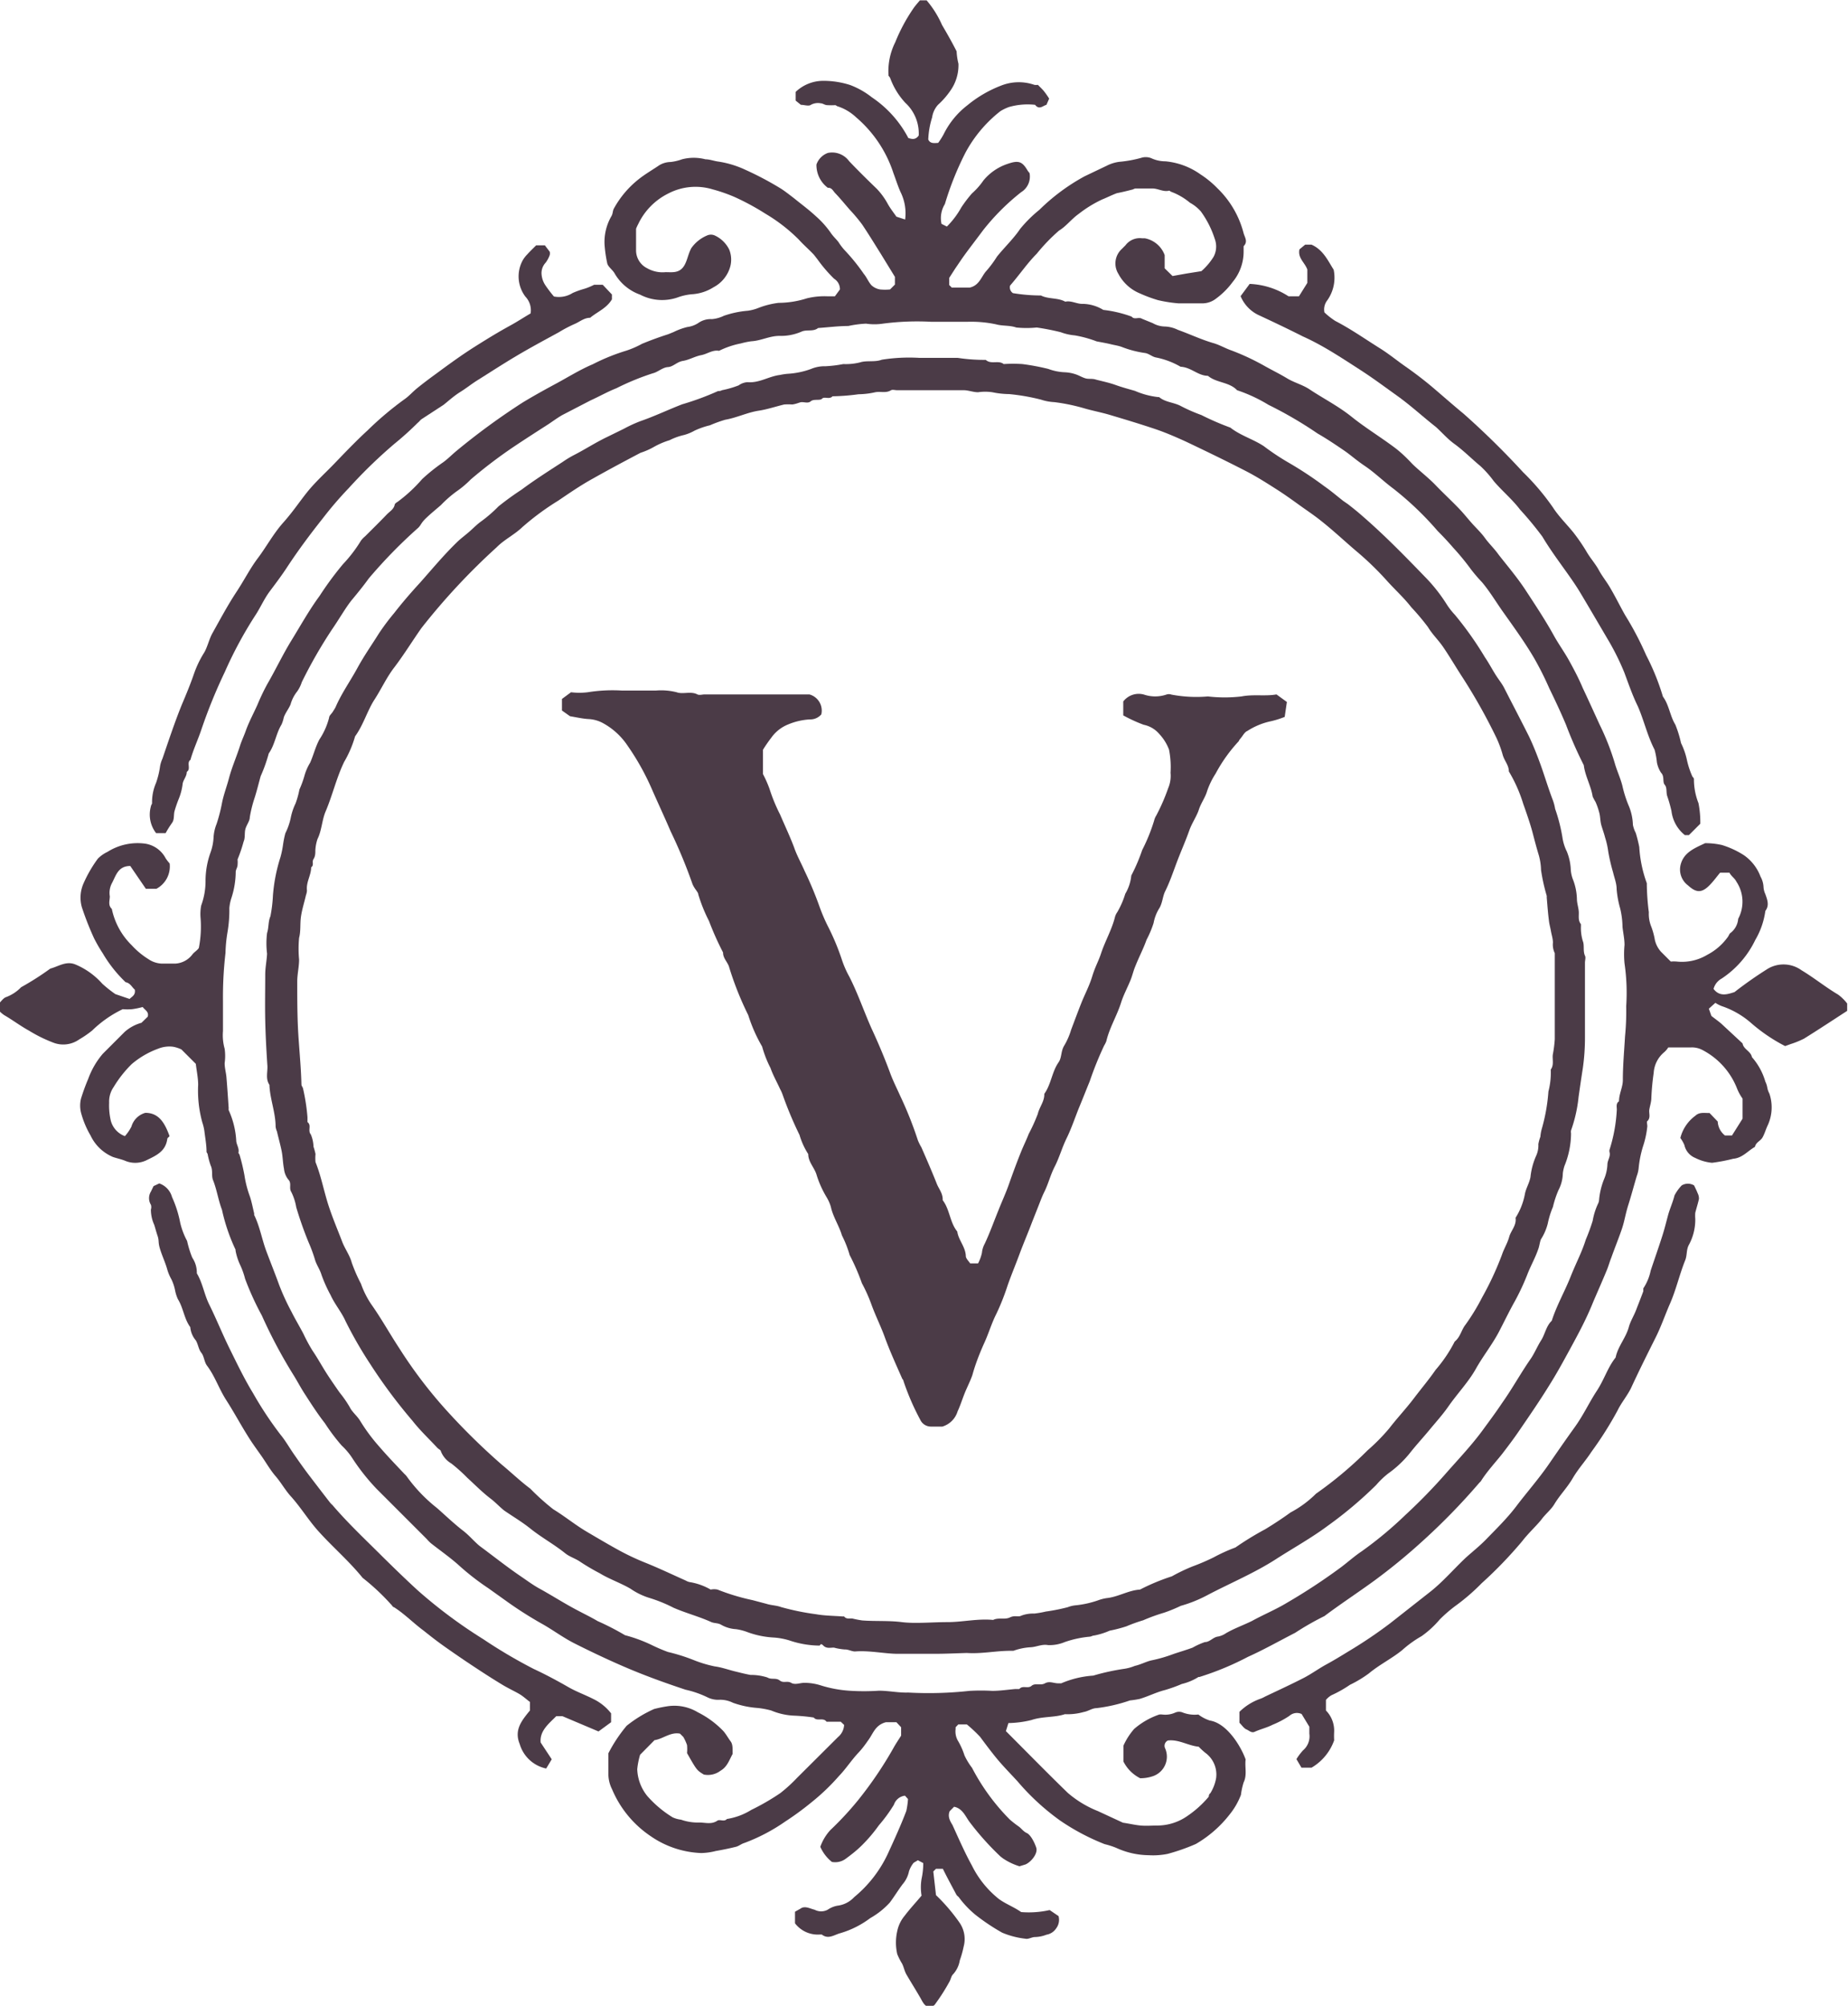
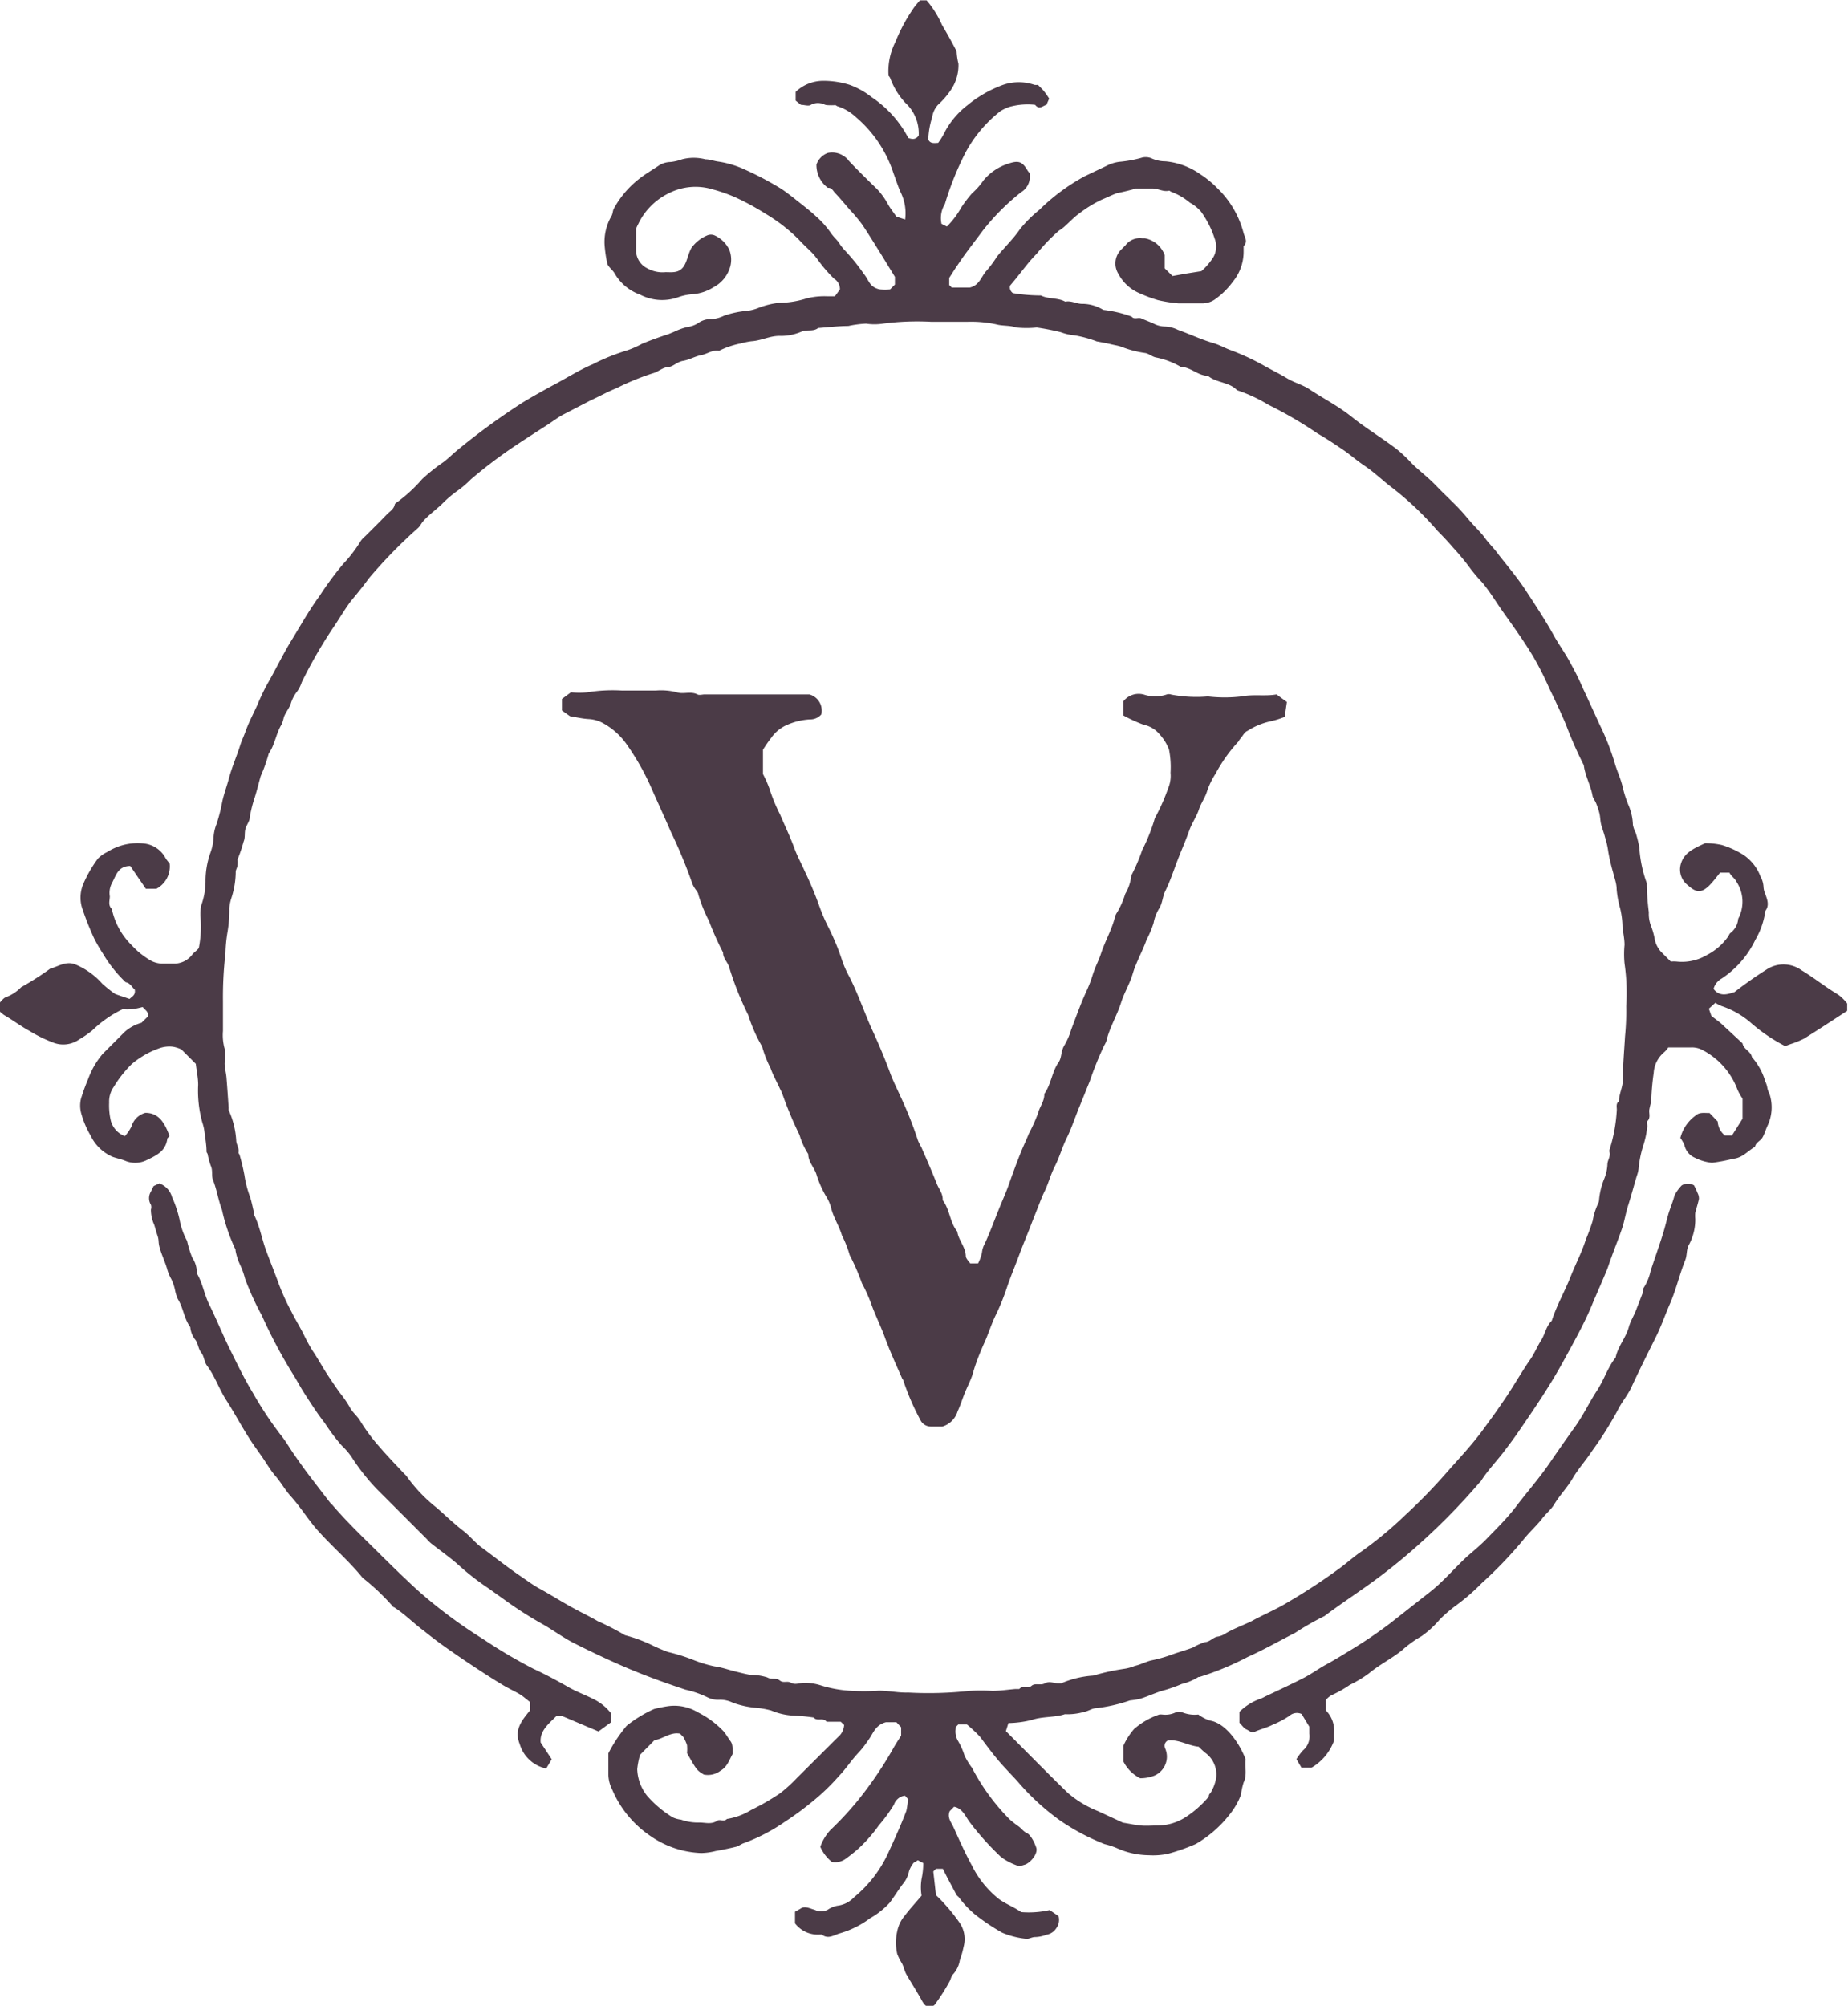
<svg xmlns="http://www.w3.org/2000/svg" viewBox="0 0 110.23 119.61">
  <defs>
    <style>.cls-1{fill:#4b3b47;}</style>
  </defs>
  <g id="Layer_2" data-name="Layer 2">
    <g id="Logo">
      <g id="Logo-2" data-name="Logo">
        <path class="cls-1" d="M57.67,102.83h-.51L57,103s0,.07,0,.11a1.11,1.11,0,0,0,.16.73,4.2,4.2,0,0,1,.37.84,4.07,4.07,0,0,0,.45.74,12.64,12.64,0,0,0,2.25,3.08,6.4,6.4,0,0,0,.51.4c.18.12.29.31.51.41s.45.54.56.87-.28.84-.64,1l-.36.11a3.66,3.66,0,0,1-1-.48l-.14-.11a16.57,16.57,0,0,1-1.85-2.07c-.24-.33-.41-.79-.91-.89l-.26.26c-.13.3,0,.57.16.82.37.81.73,1.64,1.16,2.42a5.89,5.89,0,0,0,1.61,2c.41.3.89.47,1.33.78a5.61,5.61,0,0,0,1.7-.12l.53.36a.84.84,0,0,1-.14.73.86.86,0,0,1-.58.38,2,2,0,0,1-.69.14c-.18,0-.39.14-.56.1a5,5,0,0,1-1.39-.36,12.39,12.39,0,0,1-1.6-1.07,5.74,5.74,0,0,1-1-1.06s-.1-.08-.13-.13c-.27-.51-.54-1-.81-1.55h-.41l-.16.16.16,1.41a10.91,10.91,0,0,1,1.41,1.65,1.72,1.72,0,0,1,.24,1.42,5.87,5.87,0,0,1-.23.82,1.61,1.61,0,0,1-.4.83c-.1.09-.13.27-.2.41a11.6,11.6,0,0,1-.9,1.41c-.05.07-.17.08-.29.13-.33,0-.45-.37-.6-.61-.26-.45-.54-.89-.8-1.34-.11-.2-.15-.43-.25-.63a3.81,3.81,0,0,1-.29-.57,3.07,3.07,0,0,1,0-1.38,2.08,2.08,0,0,1,.45-.92c.3-.4.65-.77,1-1.19a3,3,0,0,1,0-1,4.36,4.36,0,0,0,.1-.94l-.32-.17-.25.15a1.56,1.56,0,0,0-.28.51,1.69,1.69,0,0,1-.38.77c-.27.36-.5.74-.77,1.1a4.71,4.71,0,0,1-1.16.92,5.59,5.59,0,0,1-1.79.9c-.35.09-.71.39-1.1.08,0,0-.08,0-.13,0a1.71,1.71,0,0,1-1.47-.67V114l.32-.18c.27-.2.58,0,.85.06a.83.83,0,0,0,.78,0,1.52,1.52,0,0,1,.58-.24,1.62,1.62,0,0,0,1-.51,7.4,7.4,0,0,0,2-2.57c.39-.85.78-1.7,1.11-2.57a4.66,4.66,0,0,0,.1-.71l-.18-.2a.79.79,0,0,0-.66.54,9.25,9.25,0,0,1-.9,1.23,9,9,0,0,1-1,1.18c-.3.3-.63.56-1,.83a1.06,1.06,0,0,1-.8.17,2.39,2.39,0,0,1-.69-.9,2.89,2.89,0,0,1,.6-1,18.72,18.72,0,0,0,1.66-1.79,23.15,23.15,0,0,0,2.09-3.08c.13-.24.28-.46.47-.76V103l-.28-.3h-.63c-.61.16-.75.64-1,1s-.39.55-.61.79c-.43.45-.78,1-1.19,1.42a12.67,12.67,0,0,1-1.63,1.56,17.54,17.54,0,0,1-1.57,1.15,10.91,10.91,0,0,1-2.44,1.28c-.18.05-.33.19-.51.23-.4.1-.8.18-1.2.25a3.72,3.72,0,0,1-.87.12,5.65,5.65,0,0,1-3-1,6.31,6.31,0,0,1-2.31-2.8,2,2,0,0,1-.22-.84c0-.43,0-.87,0-1.31a8.82,8.82,0,0,1,1.09-1.64,7.52,7.52,0,0,1,1.64-1,8,8,0,0,1,.85-.17,2.72,2.72,0,0,1,1.76.37,5.51,5.51,0,0,1,1.51,1.11c.17.19.29.42.44.62s.11.5.12.75c-.2.36-.32.77-.72,1a1.24,1.24,0,0,1-1,.23c-.42-.26-.42-.26-1-1.28a2.58,2.58,0,0,0,0-.48,2.8,2.8,0,0,0-.22-.48l-.2-.2c-.57-.11-1,.31-1.52.39l-.86.87a4.68,4.68,0,0,0-.17.86,2.69,2.69,0,0,0,.6,1.6,6.58,6.58,0,0,0,1.51,1.27,1.61,1.61,0,0,0,.5.14,3,3,0,0,0,1.1.17c.35,0,.72.13,1.07-.11.15-.1.4.09.57-.1a3.91,3.91,0,0,0,1.45-.54,13.91,13.91,0,0,0,1.73-1,8.92,8.92,0,0,0,1-.91l2.45-2.44a1,1,0,0,0,.36-.72l-.2-.19h-.85c-.19-.28-.57,0-.76-.25a10.88,10.88,0,0,0-1.12-.11A3.93,3.93,0,0,1,46,102a5.14,5.14,0,0,0-.8-.15,5.51,5.51,0,0,1-1.48-.31,1.7,1.7,0,0,0-.79-.18,1.43,1.43,0,0,1-.74-.15,5.88,5.88,0,0,0-1.3-.45c-1.08-.36-2.15-.74-3.21-1.18s-2.26-1-3.37-1.56c-.67-.33-1.28-.79-1.93-1.16a23,23,0,0,1-2.06-1.3l-1.19-.85a15,15,0,0,1-1.74-1.35c-.52-.47-1.11-.88-1.67-1.32a2.13,2.13,0,0,1-.26-.26c-1-1-2-2-3-3A12.56,12.56,0,0,1,21,86.93a4,4,0,0,0-.62-.73,11.68,11.68,0,0,1-1-1.33c-.43-.55-.81-1.14-1.19-1.73-.23-.35-.43-.73-.65-1.09a29.61,29.61,0,0,1-1.92-3.6,17.14,17.14,0,0,1-1-2.19,4.67,4.67,0,0,0-.31-.86,3.57,3.57,0,0,1-.26-.82s0,0,0-.06a11,11,0,0,1-.81-2.38c-.22-.57-.3-1.18-.53-1.76-.11-.26,0-.58-.14-.87a4.57,4.57,0,0,1-.18-.66c0-.06-.06-.11-.07-.16,0-.42-.08-.83-.13-1.25a2.8,2.8,0,0,0-.12-.5,7.11,7.11,0,0,1-.25-2.25c0-.41-.09-.82-.14-1.25l-.86-.86a2,2,0,0,0-.49-.16,1.77,1.77,0,0,0-.88.11,5.16,5.16,0,0,0-1.6.93,7,7,0,0,0-1.07,1.36,1.52,1.52,0,0,0-.27.93,4,4,0,0,0,.1,1.08,1.35,1.35,0,0,0,.84.92,2.63,2.63,0,0,0,.39-.57,1.2,1.2,0,0,1,.83-.82c.81,0,1.16.61,1.44,1.38,0,.05-.12.1-.13.17-.1.76-.67,1-1.29,1.3a1.55,1.55,0,0,1-1.25,0c-.23-.09-.48-.14-.71-.22a2.59,2.59,0,0,1-1.33-1.28,5.45,5.45,0,0,1-.57-1.37,1.75,1.75,0,0,1,0-.82,11.84,11.84,0,0,1,.43-1.18,4.85,4.85,0,0,1,.87-1.5l1.31-1.31a2.53,2.53,0,0,1,1-.54l.37-.36c.09-.3-.17-.4-.3-.58a4.7,4.7,0,0,1-.63.13,3.58,3.58,0,0,1-.56,0,6.82,6.82,0,0,0-1.82,1.27,6.15,6.15,0,0,1-.77.53,1.65,1.65,0,0,1-1.51.21,8.56,8.56,0,0,1-1.49-.73c-.51-.28-1-.65-1.47-.92a1.63,1.63,0,0,1-.34-.3v-.38c.14-.13.28-.36.47-.41a2.42,2.42,0,0,0,.87-.58A16.92,16.92,0,0,0,3,57.76c.49-.13.94-.47,1.49-.25a4.42,4.42,0,0,1,1.61,1.15,7.57,7.57,0,0,0,.78.62l.85.29c.13-.14.37-.22.31-.56-.16-.12-.26-.39-.55-.44,0,0-.09-.09-.13-.13a7.87,7.87,0,0,1-1.23-1.59,9.09,9.09,0,0,1-.52-.9,17.5,17.5,0,0,1-.73-1.86A2.1,2.1,0,0,1,5,52.64a7.64,7.64,0,0,1,.84-1.44,2,2,0,0,1,.57-.4,3.36,3.36,0,0,1,2.26-.49,1.66,1.66,0,0,1,1.21.87,2.63,2.63,0,0,0,.24.31A1.51,1.51,0,0,1,9.33,53H8.7l-.93-1.36c-.72,0-.85.56-1.08,1a1.24,1.24,0,0,0-.14.81c0,.25-.12.53.12.75a4.23,4.23,0,0,0,1.19,2.17,4.72,4.72,0,0,0,1,.83,1.51,1.51,0,0,0,.76.26c.28,0,.57,0,.86,0a1.37,1.37,0,0,0,1-.55c.11-.14.28-.23.38-.38a6.63,6.63,0,0,0,.1-1.83A2.79,2.79,0,0,1,12,54a4.23,4.23,0,0,0,.26-1.5,5,5,0,0,1,.3-1.67,3.13,3.13,0,0,0,.18-.91,2.53,2.53,0,0,1,.18-.79,9.76,9.76,0,0,0,.33-1.29c.1-.48.28-.95.41-1.44.18-.68.47-1.32.68-2,.1-.29.23-.56.33-.85.19-.52.45-1,.68-1.51a12.83,12.83,0,0,1,.59-1.24c.5-.86.92-1.76,1.45-2.62s1.05-1.8,1.67-2.64a19.32,19.32,0,0,1,1.4-1.9,8.23,8.23,0,0,0,1.07-1.4,1.54,1.54,0,0,1,.25-.26c.44-.44.88-.87,1.31-1.32.17-.17.39-.29.45-.55,0-.07.1-.14.17-.18a9,9,0,0,0,1.47-1.36,11,11,0,0,1,1.25-1c.29-.21.54-.47.82-.7A40.78,40.78,0,0,1,31.18,24c.66-.4,1.33-.77,2-1.13s1.42-.83,2.18-1.15a12,12,0,0,1,2-.81,5.58,5.58,0,0,0,.94-.41c.51-.21,1-.39,1.56-.57l.32-.13A3.94,3.94,0,0,1,41,19.5a1.55,1.55,0,0,0,.64-.23,1.28,1.28,0,0,1,.82-.24,2,2,0,0,0,.72-.2,5.78,5.78,0,0,1,1.43-.3,2.71,2.71,0,0,0,.66-.18,5,5,0,0,1,1.17-.29,5.64,5.64,0,0,0,1.69-.27,4.39,4.39,0,0,1,1.25-.12h.42l.3-.41a.73.73,0,0,0-.35-.64,8.75,8.75,0,0,1-1-1.17c-.09-.11-.17-.23-.27-.33-.27-.28-.57-.54-.83-.83a10,10,0,0,0-2-1.55,14.6,14.6,0,0,0-1.85-1,9.55,9.55,0,0,0-1.3-.45,3.51,3.51,0,0,0-2.64.25,3.9,3.9,0,0,0-1.79,1.82,2.72,2.72,0,0,0-.13.28c0,.37,0,.83,0,1.28A1.19,1.19,0,0,0,38.61,16a1.85,1.85,0,0,0,1.09.23c.35,0,.72.06,1-.24s.32-.81.54-1.2a2.18,2.18,0,0,1,.94-.75.56.56,0,0,1,.45,0,1.8,1.8,0,0,1,.87.85,1.61,1.61,0,0,1,.06,1,2,2,0,0,1-1,1.24,2.72,2.72,0,0,1-1.2.41,3.3,3.3,0,0,0-.95.2,2.84,2.84,0,0,1-2.23-.17,2.86,2.86,0,0,1-1.51-1.25c-.12-.23-.4-.4-.45-.62a8,8,0,0,1-.16-1.12,3.08,3.08,0,0,1,.41-1.69c.09-.15.07-.3.14-.44a5.75,5.75,0,0,1,1.47-1.75c.4-.32.84-.57,1.25-.85A1.35,1.35,0,0,1,40,9.66a2.94,2.94,0,0,0,.68-.16,2.76,2.76,0,0,1,1.4,0c.26,0,.53.11.8.14a5.87,5.87,0,0,1,1.59.49,18.85,18.85,0,0,1,2.13,1.13c.26.17.51.37.76.56.43.35.88.68,1.29,1.06a5.56,5.56,0,0,1,.9,1c.14.21.31.36.46.55a3.42,3.42,0,0,0,.39.51,11.54,11.54,0,0,1,1.13,1.4c.17.2.27.47.45.67a1,1,0,0,0,.51.25,3,3,0,0,0,.6,0l.29-.29v-.46l-.84-1.37c-.37-.59-.73-1.18-1.12-1.76a9.89,9.89,0,0,0-.73-.87c-.29-.33-.57-.68-.88-1-.12-.13-.2-.33-.43-.31a1.69,1.69,0,0,1-.68-1.39,1.13,1.13,0,0,1,.68-.69,1.25,1.25,0,0,1,1.26.48c.54.57,1.1,1.12,1.66,1.66a4.23,4.23,0,0,1,.66.91c.14.25.32.48.51.75l.52.17a2.86,2.86,0,0,0-.28-1.65c-.16-.36-.28-.75-.42-1.12A7.36,7.36,0,0,0,51.07,7a2.92,2.92,0,0,0-1.14-.67s-.07-.05-.1-.06a4,4,0,0,1-.49,0c-.14,0-.26-.11-.39-.11a.87.87,0,0,0-.58.09c-.13.1-.4,0-.6,0L47.46,6V5.48a2.39,2.39,0,0,1,1.63-.66,5.22,5.22,0,0,1,1.62.25A4.82,4.82,0,0,1,52,5.8a6.62,6.62,0,0,1,2.18,2.43c.22.07.43.12.62-.15A2.48,2.48,0,0,0,54,6.13a4.35,4.35,0,0,1-.9-1.47.5.5,0,0,0-.1-.14,3.85,3.85,0,0,1,.4-2,10.42,10.42,0,0,1,1.07-2c.12-.18.27-.34.4-.5h.4a5.9,5.9,0,0,1,.92,1.47c.3.51.58,1,.87,1.57a3.78,3.78,0,0,0,.11.74,2.62,2.62,0,0,1-.47,1.59,4.73,4.73,0,0,1-.75.86A1.42,1.42,0,0,0,55.6,7a4.94,4.94,0,0,0-.23,1.32c.11.24.31.22.59.2A4.16,4.16,0,0,0,56.29,8,4.92,4.92,0,0,1,57.7,6.28a7.21,7.21,0,0,1,2-1.17,2.86,2.86,0,0,1,2-.05.66.66,0,0,0,.21,0c.11.12.25.24.37.39a4.67,4.67,0,0,1,.3.43l-.16.37c-.22.06-.43.32-.68,0a4.05,4.05,0,0,0-1.55.13,2.78,2.78,0,0,0-.52.25A7.87,7.87,0,0,0,57.59,9.1a18.05,18.05,0,0,0-1.23,3.07,1.59,1.59,0,0,0-.2,1.18l.32.16a5.1,5.1,0,0,0,.86-1.14,7.44,7.44,0,0,1,.64-.84,4.17,4.17,0,0,0,.68-.77,3.16,3.16,0,0,1,1.48-1c.62-.21.84-.13,1.16.42a1.71,1.71,0,0,0,.11.14,1.09,1.09,0,0,1-.5,1.14,13.54,13.54,0,0,0-2.27,2.27c-.37.5-.76,1-1.13,1.51-.18.25-.35.51-.53.77l-.36.56V17a2.09,2.09,0,0,1,.15.15h1.07c.59-.13.7-.68,1-1a6.68,6.68,0,0,0,.63-.85c.45-.56,1-1.08,1.38-1.65A7.87,7.87,0,0,1,62,12.51a12,12,0,0,1,2.7-2L66,9.89a2.32,2.32,0,0,1,.76-.24,7.15,7.15,0,0,0,1.32-.24.88.88,0,0,1,.65.05,2,2,0,0,0,.79.16,4.29,4.29,0,0,1,2.09.78,5.78,5.78,0,0,1,1,.82,5.7,5.7,0,0,1,1.57,2.69c.07.25.27.5,0,.77,0,.05,0,.2,0,.3a2.83,2.83,0,0,1-.65,1.83,4.6,4.6,0,0,1-1,1,1.33,1.33,0,0,1-.81.28c-.47,0-1,0-1.42,0a8.37,8.37,0,0,1-1.22-.19A8.14,8.14,0,0,1,68,17.5a2.54,2.54,0,0,1-1.29-1.17,1.17,1.17,0,0,1,.2-1.48l.22-.22a1.07,1.07,0,0,1,1-.42h.16a1.57,1.57,0,0,1,1.18,1V16l.47.46.84-.15.88-.14a3.78,3.78,0,0,0,.73-.86,1.3,1.3,0,0,0,.07-1.06,5.76,5.76,0,0,0-.83-1.64,2.37,2.37,0,0,0-.65-.52,3.82,3.82,0,0,0-1.14-.66s-.08-.06-.1-.06c-.35.09-.66-.13-1-.13h-1c-.08,0-.14.06-.22.07q-.45.12-.9.21c-.3.11-.59.26-.89.38a7.21,7.21,0,0,0-1.38.85c-.44.31-.76.75-1.18,1a10.82,10.82,0,0,0-1.33,1.38c-.56.56-1,1.22-1.59,1.9a.41.41,0,0,0,.17.45,10.36,10.36,0,0,0,1.67.14c.45.23,1,.12,1.45.37.37-.08.7.15,1.06.13a2.42,2.42,0,0,1,1.21.36,7.25,7.25,0,0,1,1.69.4c.17.21.42,0,.62.13l.64.26a1.49,1.49,0,0,0,.71.2,1.92,1.92,0,0,1,.79.2c.7.25,1.37.57,2.08.78.4.11.74.32,1.12.45a14.21,14.21,0,0,1,2,.94c.43.24.88.46,1.31.72s.92.38,1.33.65c.84.56,1.72,1,2.53,1.65s1.73,1.21,2.57,1.84c.37.28.71.61,1,.92s1,.86,1.43,1.31.94.92,1.4,1.4c.28.29.52.6.79.9s.53.54.76.86.56.63.82,1c.55.7,1.12,1.37,1.61,2.12s1.17,1.77,1.68,2.7c.29.52.64,1,.93,1.53s.54,1,.79,1.59c.34.72.67,1.45,1,2.17a14.79,14.79,0,0,1,.9,2.28c.13.47.34.9.46,1.37A7.15,7.15,0,0,0,97.13,48a3.18,3.18,0,0,1,.27,1.19,1.84,1.84,0,0,0,.17.48,8.59,8.59,0,0,1,.21.84,7.56,7.56,0,0,0,.45,2.16s0,.08,0,.11a14.53,14.53,0,0,0,.12,1.62,2,2,0,0,0,.15.87,4.28,4.28,0,0,1,.21.78,1.57,1.57,0,0,0,.37.71l.58.58a2.16,2.16,0,0,1,.36,0,2.92,2.92,0,0,0,1.81-.4,3.49,3.49,0,0,0,1.22-1.05c.06-.07.09-.18.15-.24a1.18,1.18,0,0,0,.48-.86,2.16,2.16,0,0,0-.11-2.22c-.11-.22-.31-.32-.41-.53h-.56c-.2.24-.4.52-.64.76-.47.47-.8.43-1.27,0a1.18,1.18,0,0,1-.45-1.21c.18-.75.81-1,1.47-1.31a4.52,4.52,0,0,1,1,.11,5.31,5.31,0,0,1,1.3.6,2.7,2.7,0,0,1,1,1.28,1.4,1.4,0,0,1,.18.61,1.19,1.19,0,0,0,.11.44c.12.34.25.67,0,1a4.64,4.64,0,0,1-.6,1.73,5.72,5.72,0,0,1-2,2.3,1,1,0,0,0-.49.62c.36.48.82.33,1.25.19a23.73,23.73,0,0,1,2-1.4,1.84,1.84,0,0,1,2,.1c.75.45,1.42,1,2.18,1.45a2.7,2.7,0,0,1,.54.53v.44c-.85.55-1.71,1.12-2.58,1.66a5.44,5.44,0,0,1-.79.32l-.33.12a10.1,10.1,0,0,1-2-1.35A5.15,5.15,0,0,0,102.71,60a1.81,1.81,0,0,1-.39-.2l-.39.35.15.43c.21.17.42.31.61.48l1.25,1.16c.06.36.49.46.56.82a3.8,3.8,0,0,1,.8,1.46,1.29,1.29,0,0,1,.12.38,1.18,1.18,0,0,0,.12.33,2.56,2.56,0,0,1-.12,1.94c-.1.22-.17.47-.29.68s-.4.29-.45.56c-.43.24-.74.66-1.3.71a10.38,10.38,0,0,1-1.26.24,2.82,2.82,0,0,1-1-.29,1.08,1.08,0,0,1-.65-.77,2.1,2.1,0,0,0-.24-.42,2.36,2.36,0,0,1,.9-1.33c.24-.23.56-.15.84-.16l.49.51a1.12,1.12,0,0,0,.43.83h.42l.63-1v-1.2a2.78,2.78,0,0,1-.34-.63,4.39,4.39,0,0,0-2.06-2.27,1.33,1.33,0,0,0-.67-.15c-.43,0-.87,0-1.36,0a1.29,1.29,0,0,1-.25.29,1.74,1.74,0,0,0-.62,1.23,14.46,14.46,0,0,0-.14,1.49c0,.23-.08.46-.12.69s.1.48-.12.7c-.05,0,0,.2,0,.3A5.52,5.52,0,0,1,98,68.37a6.47,6.47,0,0,0-.26,1.31,1.85,1.85,0,0,1-.11.45c-.17.57-.32,1.14-.5,1.71s-.22.93-.37,1.39-.44,1.18-.65,1.77c-.1.25-.17.51-.27.75-.26.63-.54,1.26-.81,1.89-.4,1-.87,1.87-1.36,2.77s-.83,1.52-1.29,2.25c-.57.92-1.19,1.82-1.8,2.71-.3.44-.62.86-.94,1.28s-.94,1.08-1.31,1.68c0,0-.06.06-.09.09A38.5,38.5,0,0,1,84.74,92,35.11,35.11,0,0,1,82,94.24c-1,.73-2,1.38-3,2.13a16.81,16.81,0,0,0-1.75,1c-.94.48-1.85,1-2.81,1.43A17.18,17.18,0,0,1,71.55,100h-.06a3.33,3.33,0,0,1-1,.42,8.8,8.8,0,0,1-1,.36c-.52.13-1,.38-1.51.53a5.4,5.4,0,0,1-.58.09,9.5,9.5,0,0,1-2,.46c-.25,0-.5.19-.76.23a3.51,3.51,0,0,1-1.12.13c-.63.21-1.32.12-2,.35a6.15,6.15,0,0,1-1.37.18l-.15.48c1.25,1.25,2.46,2.49,3.7,3.69A6.32,6.32,0,0,0,65.49,108l1.49.69c.4.06.73.14,1.06.17s.66,0,1,0a3.14,3.14,0,0,0,1.8-.58,6.2,6.2,0,0,0,1.26-1.14s0-.15.09-.2a2.53,2.53,0,0,0,.35-.91,1.6,1.6,0,0,0-.65-1.51,4.38,4.38,0,0,1-.39-.36c-.63-.06-1.19-.45-1.84-.37a.35.35,0,0,0-.17.45,1.23,1.23,0,0,1-.76,1.69,2.29,2.29,0,0,1-.72.11,2.24,2.24,0,0,1-1-1v-.94a4,4,0,0,1,.64-1,4.51,4.51,0,0,1,1.5-.86,1,1,0,0,1,.18,0,1.43,1.43,0,0,0,.76-.11.57.57,0,0,1,.48,0,2,2,0,0,0,.91.11,2.29,2.29,0,0,0,.69.36c1,.16,1.83,1.49,2.13,2.32-.06.45.1.92-.12,1.37a4.21,4.21,0,0,0-.16.74,4.3,4.3,0,0,1-.69,1.19,7,7,0,0,1-2,1.74,11.93,11.93,0,0,1-1.68.59,4.34,4.34,0,0,1-1.13.08,4.75,4.75,0,0,1-1.92-.43,4.55,4.55,0,0,0-.71-.23,13.31,13.31,0,0,1-2.66-1.41,14.09,14.09,0,0,1-2.54-2.34c-.35-.38-.72-.76-1.06-1.15s-.8-1-1.17-1.5A8.48,8.48,0,0,0,57.67,102.83ZM15.16,72.36l0,.09c.34.69.46,1.45.73,2.17s.51,1.31.76,2a13.76,13.76,0,0,0,.74,1.61c.22.44.48.87.71,1.31a9.79,9.79,0,0,0,.54,1c.26.38.49.79.73,1.18s.58.88.88,1.31a7,7,0,0,1,.6.86c.16.33.45.53.64.85a10.72,10.72,0,0,0,1.12,1.51c.49.57,1,1.1,1.52,1.65a.83.83,0,0,1,.13.14,9.28,9.28,0,0,0,1.81,1.89c.51.45,1,.92,1.54,1.34.37.28.66.64,1,.92.8.59,1.59,1.22,2.41,1.78.37.25.73.52,1.12.74.66.36,1.29.76,1.94,1.12s1.06.54,1.57.84a15.65,15.65,0,0,1,1.63.84,8.84,8.84,0,0,1,1.56.57,10.59,10.59,0,0,0,1,.43,10.9,10.9,0,0,1,1.53.48,7.28,7.28,0,0,0,1.26.38c.45.06.86.22,1.3.32.28.07.56.14.84.19a3.17,3.17,0,0,1,1,.15c.25.15.51,0,.74.18s.44,0,.68.14.52,0,.79,0a3.24,3.24,0,0,1,1,.16,7.36,7.36,0,0,0,1.66.31,13.33,13.33,0,0,0,1.79,0c.58,0,1.16.13,1.74.11a22.39,22.39,0,0,0,3.66-.1,12.27,12.27,0,0,1,1.36,0c.45,0,.91-.07,1.37-.11.08,0,.2,0,.24,0,.2-.24.51,0,.73-.19s.53,0,.8-.15.52,0,.79,0c.06,0,.13,0,.18,0a5.8,5.8,0,0,1,1.91-.46,13.4,13.4,0,0,1,1.88-.41,2.7,2.7,0,0,0,.6-.17c.36-.08.68-.26,1-.33A8.63,8.63,0,0,0,70,98.63c.38-.13.77-.24,1.14-.38a4.32,4.32,0,0,1,.73-.33c.3,0,.49-.3.79-.33a1.28,1.28,0,0,0,.47-.2c.5-.29,1-.46,1.55-.73.69-.38,1.42-.68,2.08-1.08A35.23,35.23,0,0,0,80,93.45c.41-.31.8-.66,1.22-.94a22.76,22.76,0,0,0,2.61-2.17,32.9,32.9,0,0,0,2.47-2.54c.75-.85,1.52-1.66,2.18-2.57.38-.52.74-1,1.12-1.57.61-.86,1.11-1.78,1.71-2.64.23-.34.39-.74.62-1.1s.29-.84.63-1.16c.29-.91.77-1.74,1.12-2.62s.67-1.45.91-2.22A11.73,11.73,0,0,0,95,72.8a4,4,0,0,1,.31-1,.63.63,0,0,0,.07-.22,4.32,4.32,0,0,1,.29-1.24,2.57,2.57,0,0,0,.21-.9c0-.26.21-.48.12-.76,0,0,0-.06,0-.1a9.4,9.4,0,0,0,.44-2.41c0-.17-.06-.37.13-.5,0-.44.23-.84.23-1.26,0-.87.08-1.74.13-2.61A15.27,15.27,0,0,0,97,60a12.1,12.1,0,0,0-.1-2.55,5.76,5.76,0,0,1,0-1.1c0-.36-.08-.71-.12-1.07a5,5,0,0,0-.14-1.11,5.84,5.84,0,0,1-.21-1.14c0-.36-.14-.69-.21-1a11.11,11.11,0,0,1-.29-1.24,4.77,4.77,0,0,0-.19-.85c-.06-.24-.15-.48-.22-.72s-.06-.46-.11-.69a4,4,0,0,0-.24-.71A3,3,0,0,1,95,47.5c-.1-.64-.45-1.22-.53-1.87a24.48,24.48,0,0,1-1.06-2.41c-.31-.74-.65-1.46-1-2.18a18.71,18.71,0,0,0-.9-1.79c-.55-.94-1.19-1.82-1.82-2.71-.43-.6-.81-1.25-1.29-1.82a9.58,9.58,0,0,1-.66-.77,14.53,14.53,0,0,0-1.06-1.29c-.3-.35-.62-.69-.93-1a18.64,18.64,0,0,0-2.65-2.53c-.58-.43-1.08-.93-1.67-1.33s-.84-.65-1.28-.95-1-.68-1.56-1a23.82,23.82,0,0,0-2.93-1.71,9.09,9.09,0,0,0-1.87-.87c-.47-.5-1.23-.43-1.74-.86-.59,0-1-.51-1.63-.54a4.77,4.77,0,0,0-1.5-.56c-.23-.06-.4-.23-.63-.26a6.15,6.15,0,0,1-1.4-.37c-.2-.07-.42-.1-.62-.15s-.57-.12-.85-.17A6.89,6.89,0,0,0,64.11,20a3.18,3.18,0,0,1-.84-.19,14.43,14.43,0,0,0-1.43-.28,6.15,6.15,0,0,1-1.22,0c-.4-.14-.81-.08-1.21-.19a7.14,7.14,0,0,0-1.74-.15q-1.05,0-2.1,0a15.75,15.75,0,0,0-2.91.11,3.36,3.36,0,0,1-1,0,6.28,6.28,0,0,0-1.06.14c-.6,0-1.2.08-1.8.12-.3.24-.68.07-1,.22a3.09,3.09,0,0,1-1.31.25c-.59,0-1.1.29-1.67.32a4.7,4.7,0,0,0-.63.13,5.12,5.12,0,0,0-1.3.44c-.39-.07-.7.19-1.07.26s-.71.28-1.08.34-.58.35-.9.37-.6.3-.9.37a15.21,15.21,0,0,0-2.17.89c-.53.21-1,.48-1.55.73l-1.68.87c-.28.16-.55.36-.82.54-.67.43-1.34.86-2,1.3a28.28,28.28,0,0,0-2.64,2,5.91,5.91,0,0,1-.87.73,7,7,0,0,0-.91.8c-.3.26-.61.51-.9.79s-.28.39-.45.56A29.61,29.61,0,0,0,22,34.49c-.31.43-.65.85-1,1.27s-.79,1.19-1.2,1.78A28.13,28.13,0,0,0,18,40.68a2,2,0,0,1-.28.56,2.16,2.16,0,0,0-.39.77c-.11.26-.3.49-.4.76a2,2,0,0,1-.14.44c-.33.54-.39,1.2-.76,1.72a9,9,0,0,1-.48,1.35c-.13.46-.24.93-.39,1.38a7.59,7.59,0,0,0-.26,1.07c0,.23-.19.45-.26.7s0,.51-.11.76a8.88,8.88,0,0,1-.36,1.06,1.73,1.73,0,0,1,0,.33c0,.15-.12.29-.11.44a5.14,5.14,0,0,1-.25,1.51,2.63,2.63,0,0,0-.13.62,7.76,7.76,0,0,1-.11,1.44,8.54,8.54,0,0,0-.12,1.24,22.74,22.74,0,0,0-.15,2.86c0,.59,0,1.19,0,1.79a3,3,0,0,0,.1,1.06,3.08,3.08,0,0,1,0,.86c0,.3.09.58.11.88.05.6.09,1.2.13,1.8a.49.49,0,0,0,0,.12A5.08,5.08,0,0,1,14.09,68c0,.25.2.47.13.75,0,0,.07.09.08.15a11.9,11.9,0,0,1,.28,1.18,6.34,6.34,0,0,0,.33,1.28C15,71.63,15.06,71.93,15.16,72.36Z" />
-         <path class="cls-1" d="M74,17.66l.54-.73a4.61,4.61,0,0,1,2.32.74h.62l.5-.8v-.8c-.16-.43-.58-.68-.47-1.2l.34-.28h.38c.71.31,1,1,1.32,1.49a2.34,2.34,0,0,1-.38,1.83.88.88,0,0,0-.17.72,4.32,4.32,0,0,0,.65.51c.93.48,1.78,1.08,2.66,1.63.53.33,1,.72,1.53,1.09s1.11.81,1.64,1.26,1.21,1.05,1.83,1.56a48.47,48.47,0,0,1,3.54,3.48,14.32,14.32,0,0,1,1.78,2.1c.34.53.82,1,1.21,1.48a11,11,0,0,1,.82,1.2c.22.37.51.69.71,1.06s.48.71.69,1.08c.31.53.58,1.08.88,1.61a18.63,18.63,0,0,1,1.25,2.38,14.1,14.1,0,0,1,1,2.47c.37.5.42,1.15.74,1.67a6.69,6.69,0,0,1,.34,1.1,4.31,4.31,0,0,1,.35,1,5,5,0,0,0,.33,1s.1.1.09.15a3.86,3.86,0,0,0,.27,1.43,5.86,5.86,0,0,1,.11,1.23l-.68.68h-.24a2.16,2.16,0,0,1-.8-1.44,8.84,8.84,0,0,0-.25-.88c-.08-.22,0-.51-.15-.68s0-.5-.22-.72a1.67,1.67,0,0,1-.25-.63,4.33,4.33,0,0,0-.14-.75c-.43-.83-.63-1.75-1-2.59-.31-.63-.54-1.3-.8-2a15,15,0,0,0-.88-1.8c-.59-1-1.17-2-1.77-3S92.7,33.18,92,32a19.91,19.91,0,0,0-1.33-1.61c-.47-.62-1.07-1.11-1.57-1.7a6.21,6.21,0,0,0-.8-.9c-.52-.43-1-.92-1.55-1.32-.39-.28-.71-.65-1.09-1-.78-.61-1.5-1.28-2.31-1.86s-1.45-1.06-2.21-1.55c-.51-.33-1-.65-1.57-1s-1.23-.72-1.86-1c-.85-.43-1.71-.84-2.57-1.24A2.17,2.17,0,0,1,74,17.66Z" />
-         <path class="cls-1" d="M9.88,49.68H9.31A1.81,1.81,0,0,1,9,48.09c0-.07.08-.15.07-.21a2.89,2.89,0,0,1,.24-1.2,5.11,5.11,0,0,0,.24-1,1.89,1.89,0,0,1,.14-.44c.37-1.08.73-2.17,1.16-3.23.25-.59.5-1.19.71-1.8a6.22,6.22,0,0,1,.56-1.2c.25-.37.33-.85.55-1.25.46-.82.9-1.65,1.42-2.44s.81-1.4,1.3-2.05.92-1.45,1.5-2.1.95-1.22,1.43-1.82,1.06-1.12,1.6-1.68,1.31-1.37,2-2a19.3,19.3,0,0,1,2.19-1.85c.28-.19.5-.45.77-.67s.74-.58,1.13-.86c.77-.57,1.54-1.13,2.35-1.64s1.37-.85,2.08-1.24c.42-.23.83-.5,1.21-.72a1.18,1.18,0,0,0-.31-1,2,2,0,0,1-.17-2.15,1.72,1.72,0,0,1,.28-.37c.16-.18.34-.35.53-.54h.52l.29.38a.4.4,0,0,1,0,.2,1.76,1.76,0,0,1-.24.45.91.91,0,0,0-.25.64,1.36,1.36,0,0,0,.23.71,7.8,7.8,0,0,0,.51.67,1.53,1.53,0,0,0,1.12-.21,5.27,5.27,0,0,1,.7-.25,3.56,3.56,0,0,0,.58-.24h.51l.55.58v.29c-.32.54-.87.74-1.3,1.1-.37,0-.63.25-.95.38a7.9,7.9,0,0,0-.91.48c-.86.47-1.72.93-2.56,1.43s-1.51.94-2.26,1.41c-.36.22-.69.49-1.06.72s-.69.52-1,.77L25.14,25c-.08.06-.14.15-.22.21a18.51,18.51,0,0,1-1.4,1.26,29.5,29.5,0,0,0-2.72,2.64,21.72,21.72,0,0,0-1.53,1.78c-.74.93-1.45,1.88-2.11,2.88-.33.51-.7,1-1.06,1.48s-.57,1-.9,1.49a24.21,24.21,0,0,0-1.79,3.33A31.1,31.1,0,0,0,12,43.54c-.2.59-.47,1.16-.64,1.77-.25.18.05.54-.22.72,0,.29-.23.48-.25.75a3.47,3.47,0,0,1-.22.84,7.41,7.41,0,0,0-.26.75c-.06.23,0,.48-.14.69A6.1,6.1,0,0,0,9.88,49.68Z" />
        <path class="cls-1" d="M100.31,70.69a.71.71,0,0,1,.74,0c.07.15.15.3.21.46a.71.71,0,0,1,.08.34c-.06.28-.15.55-.22.83a2.17,2.17,0,0,0,0,.36,3.15,3.15,0,0,1-.39,1.57c-.15.29-.09.6-.21.9-.35.87-.55,1.79-.93,2.64-.29.67-.52,1.35-.85,2-.5,1-1,2-1.46,3-.23.46-.58.87-.8,1.33a21.51,21.51,0,0,1-1.55,2.45c-.35.54-.78,1-1.12,1.58s-.77,1-1.11,1.57c-.2.32-.51.56-.74.87s-.81.85-1.16,1.31a25,25,0,0,1-2.42,2.51,12.22,12.22,0,0,1-1.59,1.37,8.44,8.44,0,0,0-.91.79,5.81,5.81,0,0,1-1.09,1,6.59,6.59,0,0,0-1.14.82c-.62.51-1.35.86-2,1.4a7.06,7.06,0,0,1-1.13.68,7,7,0,0,1-1.1.62,1.23,1.23,0,0,0-.33.28V102a1.71,1.71,0,0,1,.49,1.26,4.86,4.86,0,0,0,0,.52,3.08,3.08,0,0,1-1.35,1.63h-.6l-.3-.51a3.53,3.53,0,0,1,.39-.52,1.1,1.1,0,0,0,.38-1c0-.14,0-.28,0-.41l-.46-.76a.67.67,0,0,0-.73.11,5.51,5.51,0,0,1-1,.53c-.35.18-.72.26-1.07.42-.19.09-.34-.08-.49-.14s-.27-.25-.42-.4v-.65a3.38,3.38,0,0,1,1.28-.79,1.92,1.92,0,0,0,.25-.12c.78-.37,1.56-.73,2.32-1.12.46-.24.88-.55,1.34-.8s.9-.52,1.34-.79a27.16,27.16,0,0,0,2.46-1.66l2.43-1.91c.75-.6,1.37-1.33,2.08-2,.4-.36.83-.7,1.21-1.09.62-.64,1.27-1.27,1.82-2s1.32-1.61,1.92-2.48,1-1.45,1.54-2.2.86-1.47,1.32-2.17.65-1.4,1.13-2c.13-.66.62-1.18.79-1.83.1-.35.3-.66.43-1s.29-.74.43-1.12c0,0,0-.14,0-.17a3,3,0,0,0,.44-1.06c.23-.69.47-1.37.69-2.06.13-.4.23-.81.34-1.22s.29-.79.39-1.2A2.5,2.5,0,0,1,100.31,70.69Z" />
        <path class="cls-1" d="M36.45,102.17v.53l-.75.55-2.15-.91h-.37c-.45.45-1,.88-.93,1.57l.66,1-.33.55A2.09,2.09,0,0,1,31,104c-.34-.83.1-1.38.61-2v-.51c-.18-.13-.38-.32-.61-.46s-.72-.37-1.06-.58c-.58-.35-1.15-.72-1.71-1.09s-1.1-.74-1.64-1.12-.88-.65-1.32-1c-.61-.45-1.14-1-1.77-1.4-.07,0-.12-.12-.18-.17a13.29,13.29,0,0,0-1.69-1.58c-.81-1-1.76-1.81-2.61-2.75-.61-.67-1.08-1.46-1.69-2.13-.33-.37-.57-.81-.89-1.18s-.56-.8-.84-1.2-.57-.79-.82-1.2c-.44-.7-.83-1.43-1.28-2.13s-.67-1.42-1.15-2.06c-.17-.22-.17-.56-.34-.77s-.19-.51-.33-.74a1.4,1.4,0,0,1-.33-.79c-.37-.5-.41-1.14-.74-1.67a2.35,2.35,0,0,1-.16-.49,2.74,2.74,0,0,0-.23-.7,2.69,2.69,0,0,1-.26-.64c-.12-.4-.3-.78-.42-1.18S9.5,74,9.4,73.7s-.13-.44-.2-.66A2.21,2.21,0,0,1,9,72.13a.46.46,0,0,0,0-.29.75.75,0,0,1,0-.78l.16-.33.34-.16a1.19,1.19,0,0,1,.76.81,6.75,6.75,0,0,1,.49,1.54A4.39,4.39,0,0,0,11.16,74a6,6,0,0,0,.31,1,1.59,1.59,0,0,1,.27.93c.35.58.44,1.26.74,1.86.43.87.79,1.77,1.22,2.64s.87,1.79,1.39,2.64a21.27,21.27,0,0,0,1.64,2.48c.29.35.52.76.79,1.15s.6.86.92,1.28.84,1.1,1.26,1.64a1.59,1.59,0,0,0,.13.13c.93,1.09,2,2.09,3,3.09.68.67,1.37,1.34,2.09,2a29.16,29.16,0,0,0,3.91,2.91,29.81,29.81,0,0,0,3,1.77c.71.33,1.4.7,2.08,1.09.47.27,1,.46,1.45.69A3,3,0,0,1,36.45,102.17Z" />
-         <path class="cls-1" d="M55.77,98.62c-.75,0-1.49,0-2.23,0s-1.69-.21-2.54-.14c-.2,0-.4-.13-.63-.12a3.47,3.47,0,0,1-.63-.11c-.21,0-.44.07-.63-.12s-.16,0-.24,0a5.71,5.71,0,0,1-1.79-.31,4.16,4.16,0,0,0-.91-.17,5.4,5.4,0,0,1-1.55-.31,3.2,3.2,0,0,0-.72-.19,2,2,0,0,1-.88-.26c-.2-.12-.42-.08-.61-.17-.73-.33-1.51-.53-2.24-.85a8.76,8.76,0,0,0-1.49-.6,4.11,4.11,0,0,1-1.07-.53c-.6-.35-1.26-.57-1.85-.93a13.07,13.07,0,0,1-1.14-.67c-.28-.2-.62-.29-.9-.51-.67-.54-1.43-.95-2.1-1.49-.49-.39-1-.69-1.54-1.06-.28-.22-.52-.49-.81-.71-.5-.38-.94-.83-1.4-1.25a9.6,9.6,0,0,0-.95-.85,1.47,1.47,0,0,1-.62-.72c0-.08-.15-.14-.22-.22-.49-.53-1-1-1.48-1.61a31.22,31.22,0,0,1-2.53-3.4,24.56,24.56,0,0,1-1.46-2.54c-.24-.54-.64-1-.89-1.55a8.51,8.51,0,0,1-.54-1.2c-.1-.34-.31-.61-.4-.94a8.78,8.78,0,0,0-.37-1,21.76,21.76,0,0,1-.74-2.1,3.2,3.2,0,0,0-.3-.92c-.15-.24.05-.51-.18-.74a1.22,1.22,0,0,1-.25-.63c-.07-.35-.07-.71-.14-1.06s-.19-.78-.28-1.17a1.09,1.09,0,0,1-.08-.28c0-.85-.34-1.66-.37-2.5-.24-.36-.1-.75-.12-1.13-.06-.9-.11-1.81-.13-2.72s0-1.82,0-2.72c0-.42.09-.83.11-1.25a5,5,0,0,1,0-1.23c.11-.34.06-.68.2-1a8.4,8.4,0,0,0,.15-1.24,10,10,0,0,1,.45-2.29,5.8,5.8,0,0,0,.16-.79,5.84,5.84,0,0,1,.13-.63,3.79,3.79,0,0,0,.32-.91,3.56,3.56,0,0,1,.29-.87,5.14,5.14,0,0,0,.23-.83,5.73,5.73,0,0,0,.3-.82,3.08,3.08,0,0,1,.34-.78c.2-.45.31-.93.55-1.38a4.24,4.24,0,0,0,.58-1.3c0-.12.14-.23.21-.34s.13-.2.18-.3c.35-.81.87-1.54,1.29-2.31s.85-1.37,1.28-2.06a13.57,13.57,0,0,1,.92-1.23c.49-.63,1-1.22,1.56-1.83.71-.8,1.39-1.62,2.16-2.37.24-.24.52-.44.77-.66s.46-.44.73-.63a8.11,8.11,0,0,0,1-.87,17,17,0,0,1,1.38-1c.79-.59,1.63-1.12,2.46-1.66a6.08,6.08,0,0,1,.64-.39c.67-.34,1.29-.75,2-1.09l1-.49a8.13,8.13,0,0,1,1-.46c.84-.29,1.65-.68,2.48-1a16.67,16.67,0,0,0,2.14-.79c.06,0,.15,0,.23-.05a5.89,5.89,0,0,0,1-.29,1,1,0,0,1,.53-.19c.7.06,1.27-.35,1.93-.43a3.65,3.65,0,0,1,.46-.07A4.82,4.82,0,0,0,48.38,22a2.09,2.09,0,0,1,.86-.16,7.49,7.49,0,0,0,1.06-.13,3.5,3.5,0,0,0,1-.1c.4-.13.88,0,1.3-.16a10.43,10.43,0,0,1,2.23-.11h2.29a10.47,10.47,0,0,0,1.68.12c.31.29.76,0,1.07.25a8.21,8.21,0,0,1,1.11,0,13.64,13.64,0,0,1,1.55.29,3.2,3.2,0,0,0,1,.2,2.34,2.34,0,0,1,.63.12c.19.06.38.18.58.24s.42,0,.64.08c.39.1.78.18,1.17.32s.77.24,1.15.35a4.76,4.76,0,0,0,1.39.37.09.09,0,0,1,.05,0c.37.31.86.31,1.27.52a9.88,9.88,0,0,0,1.25.55,16.43,16.43,0,0,0,1.73.75c.61.48,1.37.69,2,1.11a14.41,14.41,0,0,0,1.51,1A22,22,0,0,1,79,29c.39.27.75.58,1.12.87l.29.2c.28.22.56.44.83.68,1.32,1.14,2.53,2.38,3.74,3.63A9.74,9.74,0,0,1,86.27,36a4.14,4.14,0,0,0,.51.66,20.28,20.28,0,0,1,1.79,2.53c.22.32.4.66.61,1s.39.54.54.83c.51,1,1,1.93,1.49,2.91.26.55.48,1.11.69,1.69s.46,1.41.73,2.11a2.83,2.83,0,0,1,.13.5,10,10,0,0,1,.44,1.73,2.79,2.79,0,0,0,.26.82,3.22,3.22,0,0,1,.23,1,2,2,0,0,0,.12.63,3.42,3.42,0,0,1,.25,1.19c0,.25.09.5.11.75s-.06.53.13.76c0,0,0,.08,0,.12a2.69,2.69,0,0,0,.11.88c.11.26,0,.59.13.88.06.1,0,.28,0,.42,0,1.49,0,3,0,4.45a12.82,12.82,0,0,1-.13,1.86c-.09.57-.17,1.13-.25,1.69a8.48,8.48,0,0,1-.45,2,.47.47,0,0,0,0,.17,5.17,5.17,0,0,1-.39,1.94,2.26,2.26,0,0,0-.1.45,2.25,2.25,0,0,1-.26,1,6,6,0,0,0-.33,1,5.2,5.2,0,0,0-.31,1,3.2,3.2,0,0,1-.41.94c-.06.16-.08.33-.13.5-.17.53-.44,1-.65,1.52a13.91,13.91,0,0,1-.77,1.66c-.32.57-.6,1.15-.9,1.73-.41.81-1,1.54-1.43,2.31s-1.1,1.47-1.63,2.23c-.34.49-.74.93-1.12,1.39s-.76.87-1.12,1.32a6.45,6.45,0,0,1-1.36,1.3,5.06,5.06,0,0,0-.71.68A24.08,24.08,0,0,1,79.18,91c-.94.7-2,1.29-3,1.93-1.32.86-2.77,1.46-4.16,2.19a7.89,7.89,0,0,1-1.59.64,8.74,8.74,0,0,1-1,.41,10.79,10.79,0,0,0-1.24.45,9.51,9.51,0,0,0-1,.36,8.3,8.3,0,0,1-1,.26,4.19,4.19,0,0,1-.93.29c-.09,0-.18.07-.28.07a6.23,6.23,0,0,0-1.47.32,2.34,2.34,0,0,1-1,.18c-.37-.07-.7.12-1.06.13a3.56,3.56,0,0,0-1,.21l-.17,0c-.88,0-1.73.19-2.61.13C57,98.59,56.38,98.62,55.77,98.62ZM42.39,94.79a1,1,0,0,1,.41,0,12.88,12.88,0,0,0,2.09.63l.83.22c.28.09.59.09.86.19a15,15,0,0,0,2.1.43c.51.09,1,.09,1.55.13.05,0,.11,0,.12,0,.14.19.34.1.51.13a5.72,5.72,0,0,0,.57.11c.79.06,1.57,0,2.36.1s1.81,0,2.72,0,1.81-.22,2.73-.13c.31-.16.69,0,1-.15s.49,0,.69-.11a2,2,0,0,1,.76-.12,5.54,5.54,0,0,0,.69-.12,11.24,11.24,0,0,0,1.31-.26,1.74,1.74,0,0,1,.45-.11,5.81,5.81,0,0,0,1.36-.3A2.63,2.63,0,0,1,66,95.3c.7-.07,1.31-.47,2-.51A12.47,12.47,0,0,1,69.9,94a10.63,10.63,0,0,1,1.23-.59,12.9,12.9,0,0,0,1.26-.54,10.15,10.15,0,0,1,1.3-.59,18,18,0,0,1,1.78-1.09c.51-.31,1-.63,1.51-1a6.35,6.35,0,0,0,1.52-1.12,22.92,22.92,0,0,0,3.07-2.58,11.58,11.58,0,0,0,1.3-1.32c.47-.61,1-1.17,1.47-1.79s.89-1.11,1.29-1.69A8.35,8.35,0,0,0,86.77,80c.34-.27.4-.7.64-1a12.72,12.72,0,0,0,1-1.64,18.29,18.29,0,0,0,1.18-2.54c.12-.36.33-.69.43-1.06s.45-.69.38-1.14a4,4,0,0,0,.56-1.43c.07-.35.26-.63.33-1a4.13,4.13,0,0,1,.34-1.27,1.49,1.49,0,0,0,.13-.69,2.4,2.4,0,0,1,.12-.44,2.46,2.46,0,0,1,.08-.46,10.75,10.75,0,0,0,.4-2.24,4.46,4.46,0,0,0,.14-1.31c.2-.27.09-.58.12-.88a7.4,7.4,0,0,0,.12-.93c0-1.59,0-3.18,0-4.76,0-.13,0-.28,0-.37a1.16,1.16,0,0,1-.11-.63c0-.23-.08-.46-.12-.69s-.1-.42-.12-.63c-.06-.46-.09-.91-.13-1.37a.93.93,0,0,0,0-.1,11.09,11.09,0,0,1-.34-1.54,3.59,3.59,0,0,0-.13-.87c-.14-.46-.26-.92-.38-1.38s-.35-1.13-.55-1.69A8.73,8.73,0,0,0,90,46c0-.38-.27-.63-.37-1a6.56,6.56,0,0,0-.37-1,33.59,33.59,0,0,0-2-3.57c-.4-.61-.77-1.25-1.18-1.85-.28-.41-.65-.76-.9-1.18a14,14,0,0,0-1-1.19c-.44-.57-1-1.07-1.48-1.61a18.12,18.12,0,0,0-1.84-1.77c-.69-.59-1.35-1.21-2.06-1.77-.41-.33-.85-.62-1.28-.93s-.82-.59-1.25-.87c-.61-.39-1.23-.79-1.88-1.13-1.2-.62-2.42-1.21-3.64-1.79-.59-.27-1.19-.53-1.8-.74-.92-.31-1.85-.59-2.79-.87-.48-.14-1-.24-1.45-.37a11.32,11.32,0,0,0-1.82-.38,3,3,0,0,1-.8-.15,12.39,12.39,0,0,0-1.9-.33,5.11,5.11,0,0,1-1-.11,3,3,0,0,0-.85,0c-.28,0-.55-.11-.82-.12h-4c-.13,0-.28-.05-.37,0-.3.19-.63.06-.94.12a4.8,4.8,0,0,1-1,.12,12.47,12.47,0,0,1-1.49.12s-.06,0-.06,0c-.18.21-.49,0-.62.14s-.49,0-.68.16-.44,0-.65.07-.3.1-.45.12a3.75,3.75,0,0,0-.48,0c-.51.12-1,.29-1.52.37-.67.1-1.31.42-2,.54a7.62,7.62,0,0,0-.91.33,4.79,4.79,0,0,0-.92.32,2.7,2.7,0,0,1-.63.26,3.68,3.68,0,0,0-.86.31,4.66,4.66,0,0,0-.9.38,4.18,4.18,0,0,1-.83.37c-.95.5-1.89,1-2.83,1.53-.73.4-1.41.87-2.09,1.33a15.54,15.54,0,0,0-2.14,1.58c-.47.45-1.08.74-1.53,1.2a39.21,39.21,0,0,0-4.48,4.81c-.55.78-1.05,1.6-1.63,2.36-.46.6-.77,1.29-1.18,1.92s-.66,1.51-1.15,2.18a6.57,6.57,0,0,1-.65,1.52c-.46.95-.7,2-1.1,2.94-.23.53-.23,1.13-.49,1.66a2.49,2.49,0,0,0-.13.68c0,.17,0,.35-.11.52s.05.36-.14.49c0,.47-.31.89-.25,1.38a.94.94,0,0,1-.06.28c-.1.44-.24.86-.3,1.3s0,.83-.11,1.25a6.91,6.91,0,0,0,0,1.29c0,.44-.11.87-.11,1.31,0,1.18,0,2.35.09,3.53.06.87.14,1.74.16,2.61,0,.09.09.17.1.26a11.88,11.88,0,0,1,.26,1.69c0,.1,0,.26,0,.29.26.2,0,.5.2.74a2,2,0,0,1,.16.73,3.6,3.6,0,0,1,.12.44,2.44,2.44,0,0,0,0,.48c.35.87.51,1.8.81,2.69.23.69.51,1.35.76,2,.16.45.47.85.59,1.3a9.42,9.42,0,0,0,.55,1.26,5.36,5.36,0,0,0,.61,1.22c.61.86,1.11,1.77,1.69,2.65a27.36,27.36,0,0,0,2.9,3.79,39.39,39.39,0,0,0,3.2,3.13c.57.47,1.12,1,1.7,1.43A14.1,14.1,0,0,0,33,90c.69.42,1.32.94,2,1.34s1.32.78,2,1.15a14.75,14.75,0,0,0,1.45.68c.83.33,1.64.72,2.45,1.08a.85.85,0,0,0,.22.09A3.67,3.67,0,0,1,42.39,94.79Z" />
        <path class="cls-1" d="M34,42.71l-.48-.34v-.69l.54-.4a4,4,0,0,0,1,0,9.37,9.37,0,0,1,2.05-.1q1,0,2,0a3.82,3.82,0,0,1,1.25.1c.38.14.84-.08,1.24.13.12.06.29,0,.43,0h6.25a1,1,0,0,1,.71,1.19.86.86,0,0,1-.68.3,3.91,3.91,0,0,0-1.3.3A2.26,2.26,0,0,0,46,44a8.17,8.17,0,0,0-.49.71v1.45a6.76,6.76,0,0,1,.39.88,10.06,10.06,0,0,0,.63,1.53c.29.68.61,1.35.85,2,.16.46.41.9.61,1.36a21.61,21.61,0,0,1,.88,2.1,10.59,10.59,0,0,0,.49,1.16,14.11,14.11,0,0,1,.86,2.05,5.85,5.85,0,0,0,.44,1c.51,1,.87,2.07,1.33,3.1.4.86.77,1.74,1.1,2.63.17.47.41.94.62,1.41A22.26,22.26,0,0,1,54.75,68a3.29,3.29,0,0,0,.21.42c.31.71.62,1.42.91,2.15.12.32.38.59.36,1,.43.56.42,1.32.87,1.87.07.51.49.91.51,1.46,0,.15.17.3.26.44h.47a2.52,2.52,0,0,0,.23-.63,1.42,1.42,0,0,1,.17-.55c.31-.66.55-1.34.82-2,.2-.51.43-1,.62-1.54.24-.68.49-1.36.75-2,.14-.34.3-.66.43-1a10.43,10.43,0,0,0,.54-1.19c.1-.42.41-.76.39-1.2.41-.57.45-1.3.85-1.88.2-.28.13-.66.34-1a4.18,4.18,0,0,0,.41-.94c.2-.53.4-1.07.61-1.6s.47-1,.65-1.59.38-.91.53-1.38c.24-.72.63-1.39.82-2.13a.87.87,0,0,1,.14-.31,5.1,5.1,0,0,0,.48-1.1,2.65,2.65,0,0,0,.36-1.09,10.69,10.69,0,0,0,.65-1.52,10.69,10.69,0,0,0,.71-1.75,1,1,0,0,1,.13-.31,11.81,11.81,0,0,0,.71-1.63,1.88,1.88,0,0,0,.14-.92,5.37,5.37,0,0,0-.09-1.38,2.82,2.82,0,0,0-.58-.93,1.64,1.64,0,0,0-.93-.55A9,9,0,0,1,67,42.66v-.83a1.16,1.16,0,0,1,1.24-.41,2.09,2.09,0,0,0,1.33,0,.44.44,0,0,1,.3,0,8,8,0,0,0,2.18.11,8.6,8.6,0,0,0,2,0c.72-.14,1.42,0,2.09-.12l.62.45-.13.89a5.3,5.3,0,0,1-.92.28,4.22,4.22,0,0,0-1.31.56c-.17.07-.27.29-.4.44s-.08.14-.13.19a9.2,9.2,0,0,0-1.36,1.91A4.71,4.71,0,0,0,72,47.18c-.11.38-.36.7-.49,1.1s-.42.81-.57,1.24c-.23.65-.51,1.27-.75,1.91s-.41,1.15-.68,1.7c-.16.31-.16.67-.34,1a2.52,2.52,0,0,0-.36.91,6,6,0,0,1-.42,1c-.19.54-.44,1-.67,1.58-.12.28-.18.58-.3.86-.18.44-.41.86-.55,1.31-.25.79-.69,1.49-.88,2.3a1.58,1.58,0,0,1-.13.26A20.46,20.46,0,0,0,65,64.48c-.21.51-.4,1-.62,1.53s-.46,1.26-.75,1.85-.43,1.14-.71,1.69-.37,1-.63,1.53c-.14.28-.25.59-.37.89l-.36.91c-.24.64-.51,1.26-.75,1.91s-.49,1.24-.71,1.87a13.82,13.82,0,0,1-.67,1.69c-.28.55-.45,1.14-.7,1.69S58.19,81.3,58,82c-.14.4-.34.77-.49,1.16s-.24.68-.39,1a1.36,1.36,0,0,1-.91.91c-.14,0-.41,0-.67,0a.7.7,0,0,1-.65-.41,14.69,14.69,0,0,1-1-2.31c0-.06-.06-.1-.08-.15-.37-.84-.75-1.67-1.06-2.53-.23-.62-.53-1.22-.76-1.85a9.38,9.38,0,0,0-.58-1.3,13.12,13.12,0,0,0-.73-1.68,6.46,6.46,0,0,0-.46-1.17c-.17-.58-.53-1.1-.66-1.7a2.41,2.41,0,0,0-.25-.57,6.06,6.06,0,0,1-.59-1.3c-.12-.46-.51-.79-.51-1.28a4.35,4.35,0,0,1-.52-1.14,22.38,22.38,0,0,1-1-2.38,2.32,2.32,0,0,0-.16-.36c-.19-.42-.42-.82-.57-1.25a6.66,6.66,0,0,1-.5-1.28,9.27,9.27,0,0,1-.83-1.88A18.82,18.82,0,0,1,43.5,57.7c-.08-.32-.38-.55-.37-.9a17.63,17.63,0,0,1-.84-1.88,9.27,9.27,0,0,1-.64-1.59c0-.08-.08-.17-.13-.25a1.8,1.8,0,0,1-.21-.35A30,30,0,0,0,40,49.57c-.35-.82-.73-1.63-1.09-2.45a15,15,0,0,0-1.48-2.66A4.15,4.15,0,0,0,36,43.14a2,2,0,0,0-.88-.26C34.75,42.86,34.42,42.78,34,42.71Z" />
      </g>
    </g>
  </g>
</svg>